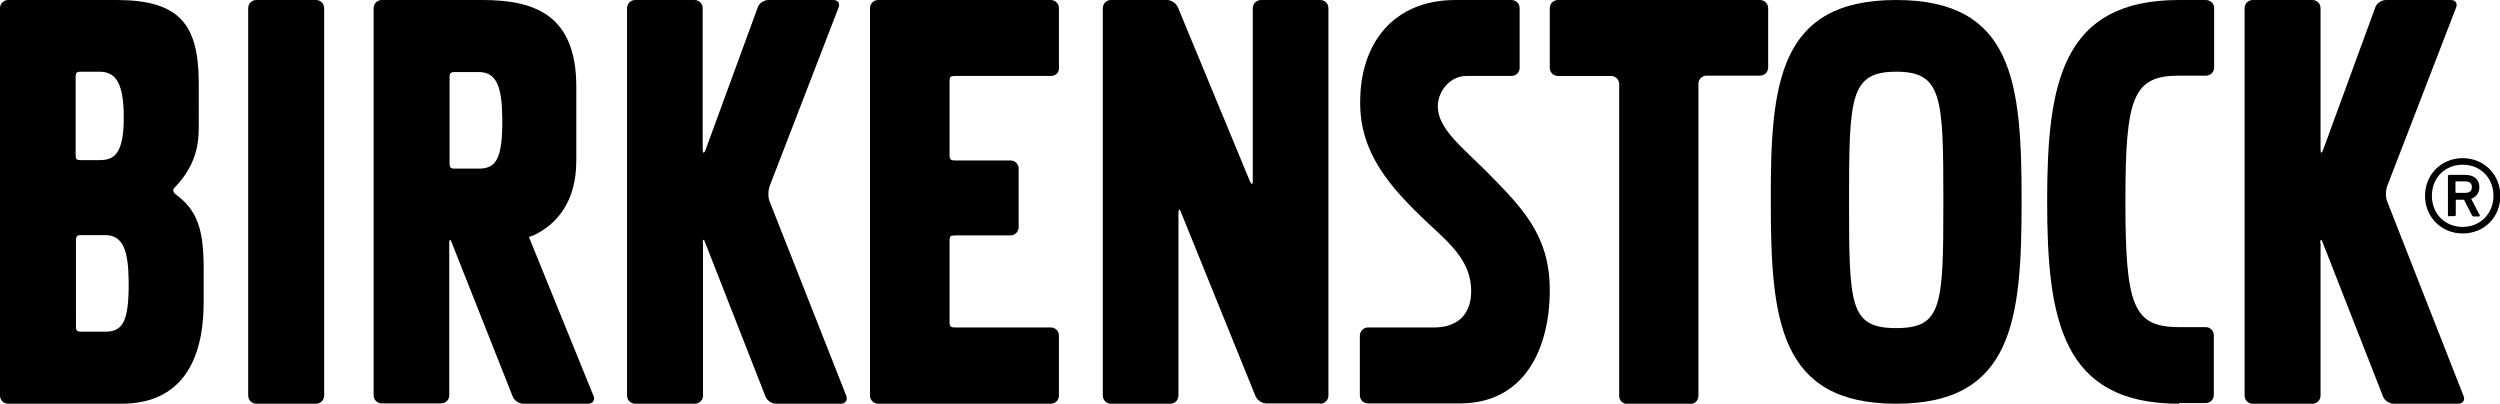
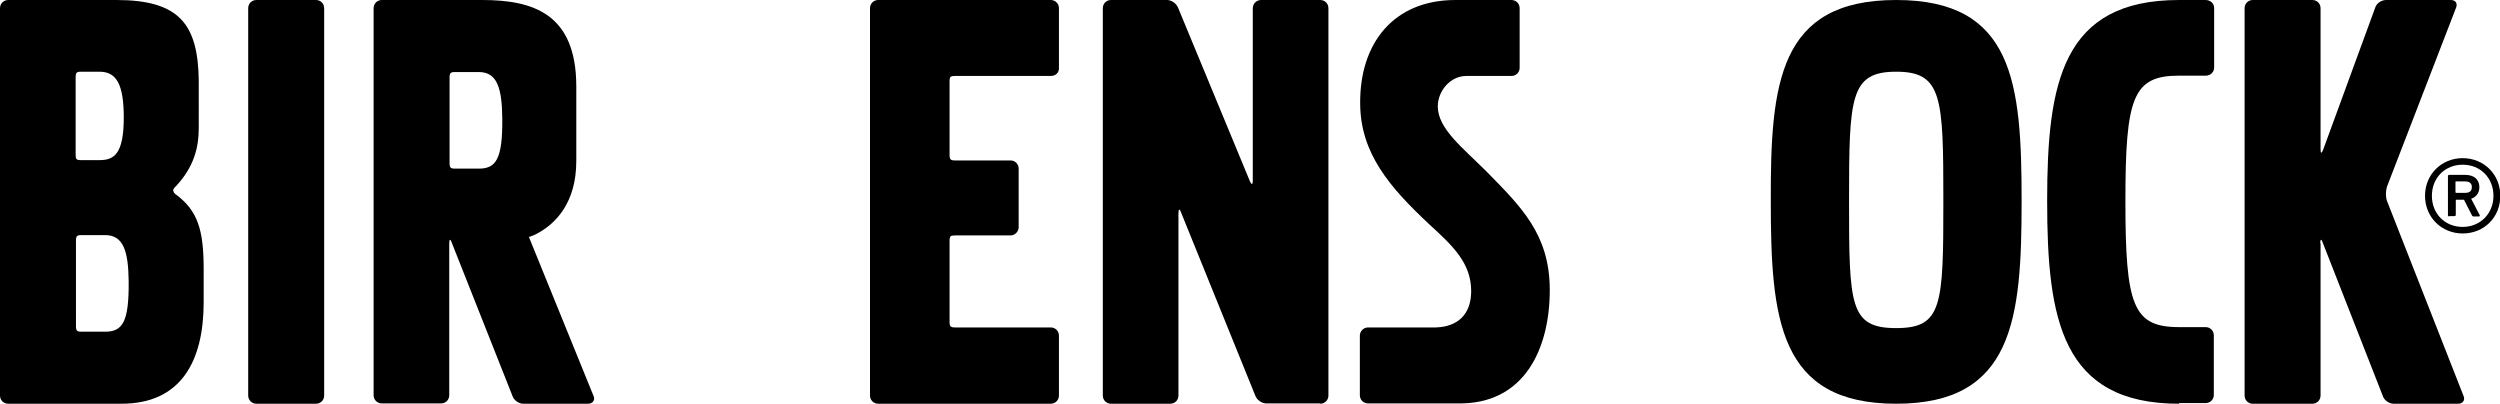
<svg xmlns="http://www.w3.org/2000/svg" version="1.1" id="Ebene_1" x="0px" y="0px" viewBox="0 0 763.5 123.3" style="enable-background:new 0 0 763.5 123.3;" xml:space="preserve">
  <style type="text/css">
	.st0{fill-rule:evenodd;clip-rule:evenodd;}
</style>
  <g>
-     <path class="st0" d="M537.5,23.1c1.4,0,2.5-1.1,2.5-2.5V2.5c0-1.4-1.1-2.5-2.5-2.5h-61.7c-1.4,0-2.5,1.1-2.5,2.5v18.2   c0,1.4,1.1,2.5,2.5,2.5h16.2c1.4,0,2.5,1.1,2.5,2.5v95.2c0,1.4,1.1,2.5,2.5,2.5h19.2c1.4,0,2.5-1.1,2.5-2.5V25.6   c0-1.4,1.1-2.5,2.5-2.5H537.5z" />
    <path class="st0" d="M403.2,123.3c1.4,0,2.5-1.1,2.5-2.5l0-118.3c0-1.4-1.1-2.5-2.5-2.5h-18.1c-1.4,0-2.5,1.2-2.5,2.5v52.6   c0,1.4-0.4,1.4-0.9,0.2L359.8,2.4c-0.5-1.3-2-2.4-3.4-2.4h-17.1c-1.4,0-2.5,1.1-2.5,2.5v118.3c0,1.4,1.1,2.5,2.5,2.5h18.1   c1.4,0,2.5-1.1,2.5-2.5V65.1c0-1.4,0.4-1.4,0.8-0.2l22.7,56c0.5,1.3,2,2.3,3.3,2.3H403.2z" />
    <path class="st0" d="M290,73.5c0-1.4,0.3-1.6,1.7-1.6h16.9c1.4,0,2.5-1.2,2.5-2.5V51.5c0-1.4-1.1-2.5-2.5-2.5h-16.9   c-1.4,0-1.7-0.3-1.7-1.7V24.8c0-1.4,0.3-1.6,1.7-1.6h29.2c1.4,0,2.5-0.9,2.5-2.3V2.5c0-1.4-1.1-2.5-2.5-2.5h-52.7   c-1.4,0-2.5,1.1-2.5,2.5v118.3c0,1.4,1.1,2.5,2.5,2.5h52.7c1.4,0,2.5-1.1,2.5-2.5v-18.3c0-1.4-1.1-2.5-2.5-2.5h-29.2   c-1.4,0-1.7-0.3-1.7-1.7V73.5z" />
-     <path class="st0" d="M214.6,74.3c0-1.4,0.4-1.4,0.8-0.1l18.3,46.7c0.4,1.3,1.9,2.4,3.3,2.4h19.8c1.4,0,2.1-1.1,1.7-2.3L235,61.4   c-0.5-1.3-0.4-3.4,0.1-4.7l21-54.4c0.5-1.3-0.2-2.3-1.6-2.3h-19.8c-1.4,0-2.9,1-3.3,2.3l-15.9,43.4c-0.5,1.3-0.9,1.2-0.9-0.1V2.5   c0-1.4-1.1-2.5-2.5-2.5H194c-1.4,0-2.5,1.1-2.5,2.5v118.3c0,1.4,1.1,2.5,2.5,2.5h18.2c1.4,0,2.5-1.1,2.5-2.5V74.3z" />
    <path class="st0" d="M708.6,74.3c0-1.4,0.4-1.4,0.8-0.1l18.3,46.7c0.4,1.3,1.9,2.4,3.3,2.4h19.8c1.3,0,2.1-1.1,1.6-2.3l-23.4-59.6   c-0.5-1.3-0.4-3.4,0.1-4.7l21-54.4c0.5-1.3-0.2-2.3-1.6-2.3h-19.8c-1.4,0-2.9,1-3.3,2.3l-15.9,43.4c-0.5,1.3-0.8,1.2-0.8-0.1V2.5   c0-1.4-1.1-2.5-2.5-2.5h-18.2c-1.4,0-2.5,1.1-2.5,2.5v118.3c0,1.4,1.1,2.5,2.5,2.5h18.2c1.4,0,2.5-1.1,2.5-2.5V74.3z" />
    <path class="st0" d="M99,2.5C99,1.1,97.9,0,96.5,0H78.3c-1.4,0-2.5,1.1-2.5,2.5v118.3c0,1.4,1.1,2.5,2.5,2.5h18.2   c1.4,0,2.5-1.1,2.5-2.5V2.5z" />
    <path class="st0" d="M454,52.4c-7.3-7.3-14.9-13.1-14.9-19.9c0-4.7,3.8-9.3,8.7-9.3c1.1,0,10,0,13.7,0h0.1c1.4,0,2.5-1.1,2.5-2.5   V2.6V2.5c0-1.4-1.1-2.5-2.5-2.5h-17.1c-18.9,0-29.3,13.2-29.1,31.7c0.1,15.1,8.9,25.4,21.2,36.9c7,6.4,12.7,11.7,12.7,20.3   c0,7.1-4.1,10.9-10.8,11.1h-20.7c-1.4,0-2.5,1.2-2.5,2.5v18.2c0,1.4,1.1,2.5,2.5,2.5l27.2,0h0.1c20.6,0.4,28.2-16.9,28.2-34.6   C473.3,71.6,464.6,63.2,454,52.4" />
    <path class="st0" d="M53.6,59.3c0,0-0.6-0.4-0.7-1.1c0-0.7,0.8-1.3,0.8-1.3c5.6-6,7-11.9,7-17.9V24.7C60.5,7.3,54.7,0,35.5,0H2.5   C1.1,0,0,1.1,0,2.5v118.3c0,1.4,1.1,2.5,2.5,2.5h34.6c18.1,0,25.1-12.9,25.1-31V82.2C62.2,70.2,60.4,64.3,53.6,59.3 M23.1,23.6   c0-1.4,0.3-1.7,1.6-1.7h5.7c5.2,0,7.4,3.9,7.4,14c0,11.2-3,13-7.4,13h-5.7c-1.4,0-1.6-0.3-1.6-1.7V23.6z M32.1,101.3h-7.2   c-1.4,0-1.7-0.3-1.7-1.7V73.5c0-1.4,0.3-1.7,1.7-1.7h7.2c5.6,0,7.1,4.9,7.2,14.2C39.4,98.4,37.4,101.3,32.1,101.3" />
    <path class="st0" d="M181.3,121l-19.8-48.7l0.3,0c0,0,1.9-0.7,1.9-0.8c6.1-3.1,12.3-9.7,12.3-22.3V26.2C175.9,4.3,163,0,147.2,0   h-30.6c-1.4,0-2.5,1.1-2.5,2.5v59.4v58.8v0c0,1.4,1.1,2.5,2.5,2.5h18.1c1.4,0,2.5-1.1,2.5-2.5v0V74.3c0-1.4,0.4-1.4,0.8-0.1   l18.5,46.7c0.4,1.3,1.9,2.4,3.3,2.4h19.8C181,123.3,181.8,122.2,181.3,121 M153.4,36.2c0.1,12.4-1.9,15.3-7.2,15.3H139   c-1.4,0-1.7-0.3-1.7-1.7V23.7c0-1.4,0.3-1.7,1.7-1.7h7.2C151.8,22,153.3,26.8,153.4,36.2" />
    <path class="st0" d="M665.5,123.3c-35.9,0-40.3-25.8-40.3-61.9c0-36,4.5-61.4,40.3-61.4h8.1c1.4,0,2.6,1,2.6,2.4l0,18.2c0,1.4-1.1,2.5-2.5,2.5   h-8.2c-14.1,0-16.4,6.6-16.4,38.3c0,31.9,2.3,38.5,16.4,38.5l8.1,0h0c1.4,0,2.5,1.1,2.5,2.5v18.2c0,1.4-1.1,2.5-2.5,2.5H665.5z" />
    <path class="st0" d="M579.1,0c35.9,0,38.3,25.4,38.3,61.4c0,36-2.5,61.9-38.3,61.9c-35.9,0-38.3-25.9-38.3-61.9C540.7,25.4,543.2,0,579.1,0    M579.1,100.2c14.1,0,14.4-6.9,14.4-38.8c0-31.7-0.3-39.5-14.4-39.5c-14.1,0-14.4,7.8-14.4,39.5   C564.7,93.3,564.9,100.2,579.1,100.2" />
    <g>
      <path class="st0" d="M740.6,59.8c0-6.5,5-11.5,11.5-11.5c6.5,0,11.5,5,11.5,11.5c0,6.5-4.9,11.5-11.5,11.5C745.6,71.3,740.6,66.3,740.6,59.8z     M761.5,59.8c0-5.5-4-9.5-9.4-9.5c-5.4,0-9.4,4-9.4,9.5c0,5.5,4,9.5,9.4,9.5C757.5,69.3,761.5,65.2,761.5,59.8z M748,66.1    c-0.2,0-0.4-0.1-0.4-0.4V53.8c0-0.3,0.2-0.4,0.4-0.4h4.8c2.8,0,4.4,1.4,4.4,3.8c0,1.7-1,3-2.5,3.5l2.6,5c0.1,0.2,0,0.4-0.2,0.4    h-1.7c-0.2,0-0.4-0.1-0.5-0.4l-2.4-4.7h-2.3c-0.2,0-0.2,0.1-0.2,0.2v4.4c0,0.3-0.2,0.4-0.4,0.4H748z M754.9,57.1    c0-1.1-0.7-1.7-2.1-1.7h-2.7c-0.2,0-0.2,0.1-0.2,0.2v3.1c0,0.1,0.1,0.2,0.2,0.2h2.7C754.3,58.9,754.9,58.3,754.9,57.1z" />
    </g>
  </g>
</svg>